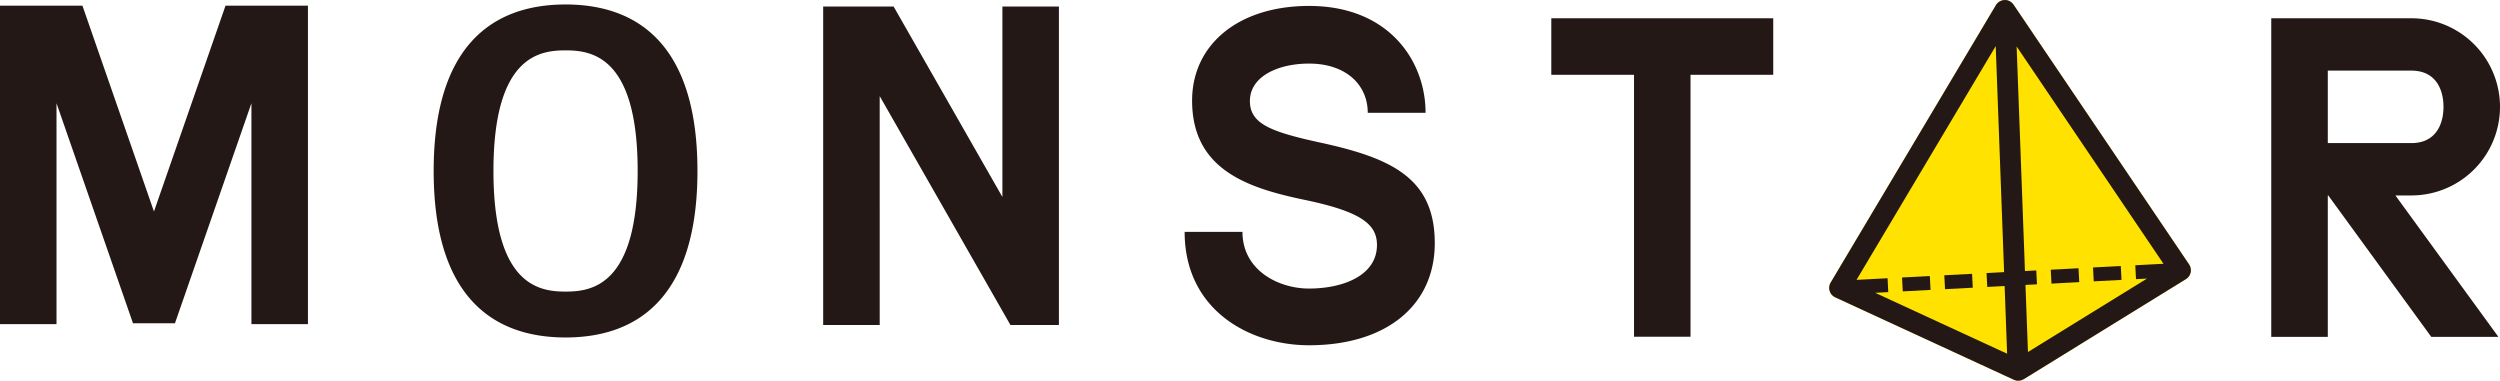
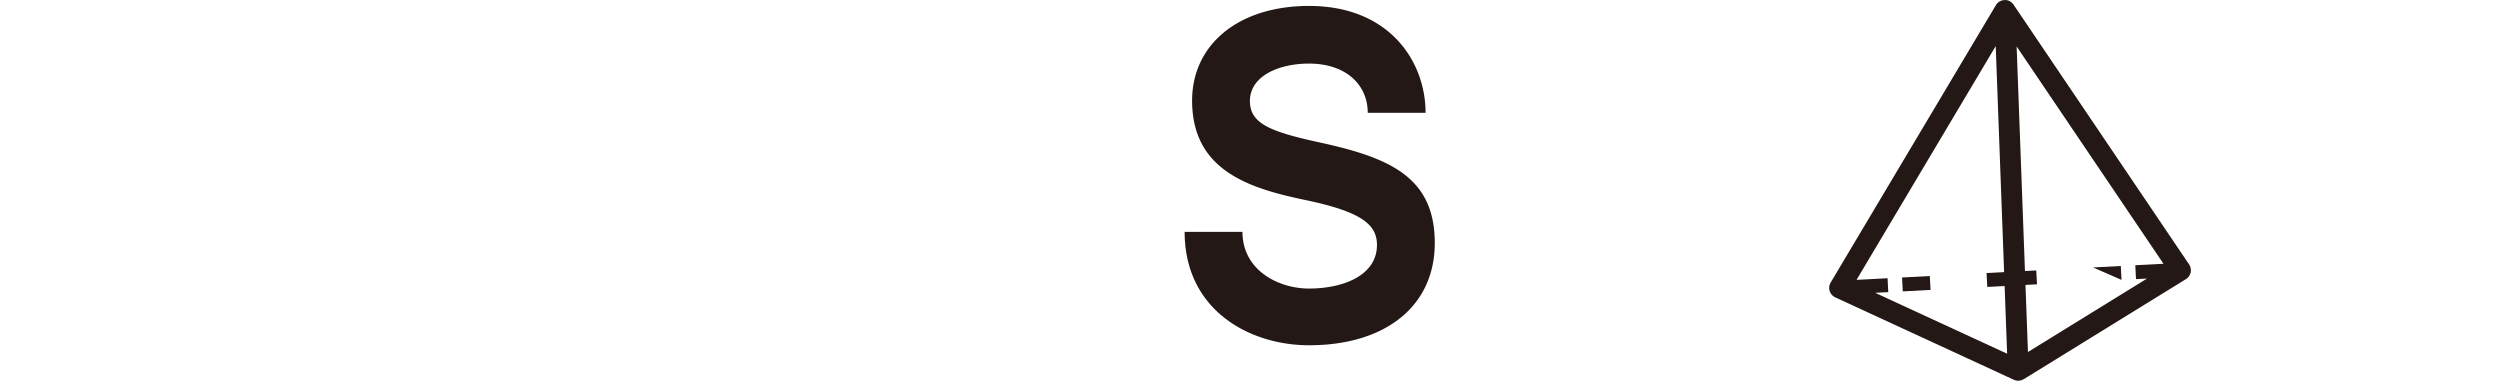
<svg xmlns="http://www.w3.org/2000/svg" width="231.872" height="35.312">
  <defs>
    <style>.svg-common-logo-monstar-2,.svg-common-logo-monstar-3{fill:#231815}.svg-common-logo-monstar-2{fill-rule:evenodd}</style>
  </defs>
  <g>
    <g>
-       <path d="M203.034 24.52L186.749.423l-.012-.015c-.013-.018-.027-.034-.041-.051a.872.872 0 00-.076-.084l-.048-.044a1.133 1.133 0 00-.1-.072.217.217 0 00-.03-.023l-.019-.009a.973.973 0 00-.135-.063l-.035-.014a.931.931 0 00-.153-.037.491.491 0 00-.067-.006.76.76 0 00-.107 0l-.069.005a1.025 1.025 0 00-.107.016c-.021 0-.042.009-.063.015l-.038.009c-.013.004-.05.021-.075.032l-.05.021a1.09 1.09 0 00-.132.078l-.017.011a1 1 0 00-.132.119c-.009.009-.017.021-.026.031a1.182 1.182 0 00-.084.113l-.014.02-15.327 25.73a.966.966 0 00.426 1.373l16.563 7.644a.894.894 0 00.12.041c.021.007.042.016.064.021a.921.921 0 00.22.028c.034 0 .065-.011.1-.014a.584.584 0 00.3-.081 1.024 1.024 0 00.113-.05h.006l15.039-9.278a.963.963 0 00.438-.619.974.974 0 00-.147-.75z" fill="#ffe200" />
-       <path class="svg-common-logo-monstar-2" d="M20.917.523L14.28 19.617 7.645.523H0v29.539h5.241V9.575l7.093 20.406h3.893l7.092-20.406v20.487h5.242V.523h-7.644zM223.656 18.127a8.216 8.216 0 100-16.432h-13v29.549h5.244V18.127h.044l9.554 13.117h6.227l-9.554-13.117zm0-11.577c2.24 0 2.974 1.721 2.974 3.361s-.734 3.361-2.974 3.361H215.9V6.55zM164.466 1.695h-20.585v5.242h7.672v24.297h5.241V6.937h7.672V1.695zM52.455.415c-6.97 0-12.233 4.036-12.233 15.442 0 11.407 5.263 15.443 12.233 15.443s12.233-4.036 12.233-15.443C64.688 4.451 59.425.415 52.455.415zm0 26.629c-2.387 0-6.688-.506-6.688-11.186s4.3-11.186 6.688-11.186 6.687.506 6.687 11.186-4.3 11.186-6.687 11.186zM92.971.603v17.666L82.88.603h-6.531v29.539h5.242V8.914l12.125 21.228h4.497V.603h-5.242z" />
      <path class="svg-common-logo-monstar-3" d="M132.22 10.461h-5.363c0-2.608-2.032-4.564-5.445-4.564-2.844 0-5.485 1.174-5.485 3.477 0 2.087 1.91 2.826 6.217 3.783 6.7 1.434 10.929 3.216 10.929 9.389 0 5.825-4.551 9.476-11.661 9.476-5.525 0-11.538-3.26-11.538-10.519h5.363c0 3.564 3.331 5.26 6.175 5.26 3.088 0 6.3-1.174 6.3-4.043 0-1.913-1.463-3.087-6.663-4.173s-10.483-2.739-10.483-9.216c0-5.173 4.267-8.781 10.848-8.781 7.434 0 10.806 5.13 10.806 9.911zM203.034 24.52L186.749.423l-.012-.015c-.013-.018-.027-.034-.041-.051a.872.872 0 00-.076-.084l-.048-.044a1.133 1.133 0 00-.1-.072.217.217 0 00-.03-.023l-.019-.009a.973.973 0 00-.135-.063l-.035-.014a.931.931 0 00-.153-.037.491.491 0 00-.067-.006.76.76 0 00-.107 0l-.069.005a1.025 1.025 0 00-.107.016c-.021 0-.042.009-.063.015l-.038.009c-.013.004-.05.021-.075.032l-.05.021a1.09 1.09 0 00-.132.078l-.017.011a1 1 0 00-.132.119c-.009.009-.017.021-.026.031a1.182 1.182 0 00-.084.113l-.014.02-15.327 25.73a.966.966 0 00.426 1.373l16.563 7.644a.894.894 0 00.12.041c.021.007.042.016.064.021a.921.921 0 00.22.028c.034 0 .065-.011.1-.014a.584.584 0 00.3-.081 1.024 1.024 0 00.113-.05h.006l15.039-9.278a.963.963 0 00.438-.619.974.974 0 00-.147-.75zm-2.372-.055l-2.616.137.066 1.288 1.023-.053-11.044 6.812-.231-6.222 1.069-.056-.068-1.288-1.049.055-.772-20.83zm-25.593 1.34l-2.878.152L185.1 4.275l.778 20.964-1.629.087.068 1.287 1.609-.085.232 6.277-12.236-5.647 1.212-.064z" />
-       <path class="svg-common-logo-monstar-3" transform="rotate(-3.001 195.426 25.385)" d="M194.157 24.739h2.579v1.29h-2.579z" />
-       <path class="svg-common-logo-monstar-3" transform="rotate(-3.061 191.548 25.586)" d="M190.237 24.945h2.579v1.29h-2.579z" />
-       <path class="svg-common-logo-monstar-3" transform="rotate(-3.001 181.673 26.114)" d="M180.364 25.462h2.579v1.29h-2.579z" />
+       <path class="svg-common-logo-monstar-3" transform="rotate(-3.001 195.426 25.385)" d="M194.157 24.739h2.579v1.29z" />
      <path class="svg-common-logo-monstar-3" transform="rotate(-3.06 177.748 26.31)" d="M176.445 25.667h2.579v1.29h-2.579z" />
    </g>
  </g>
</svg>